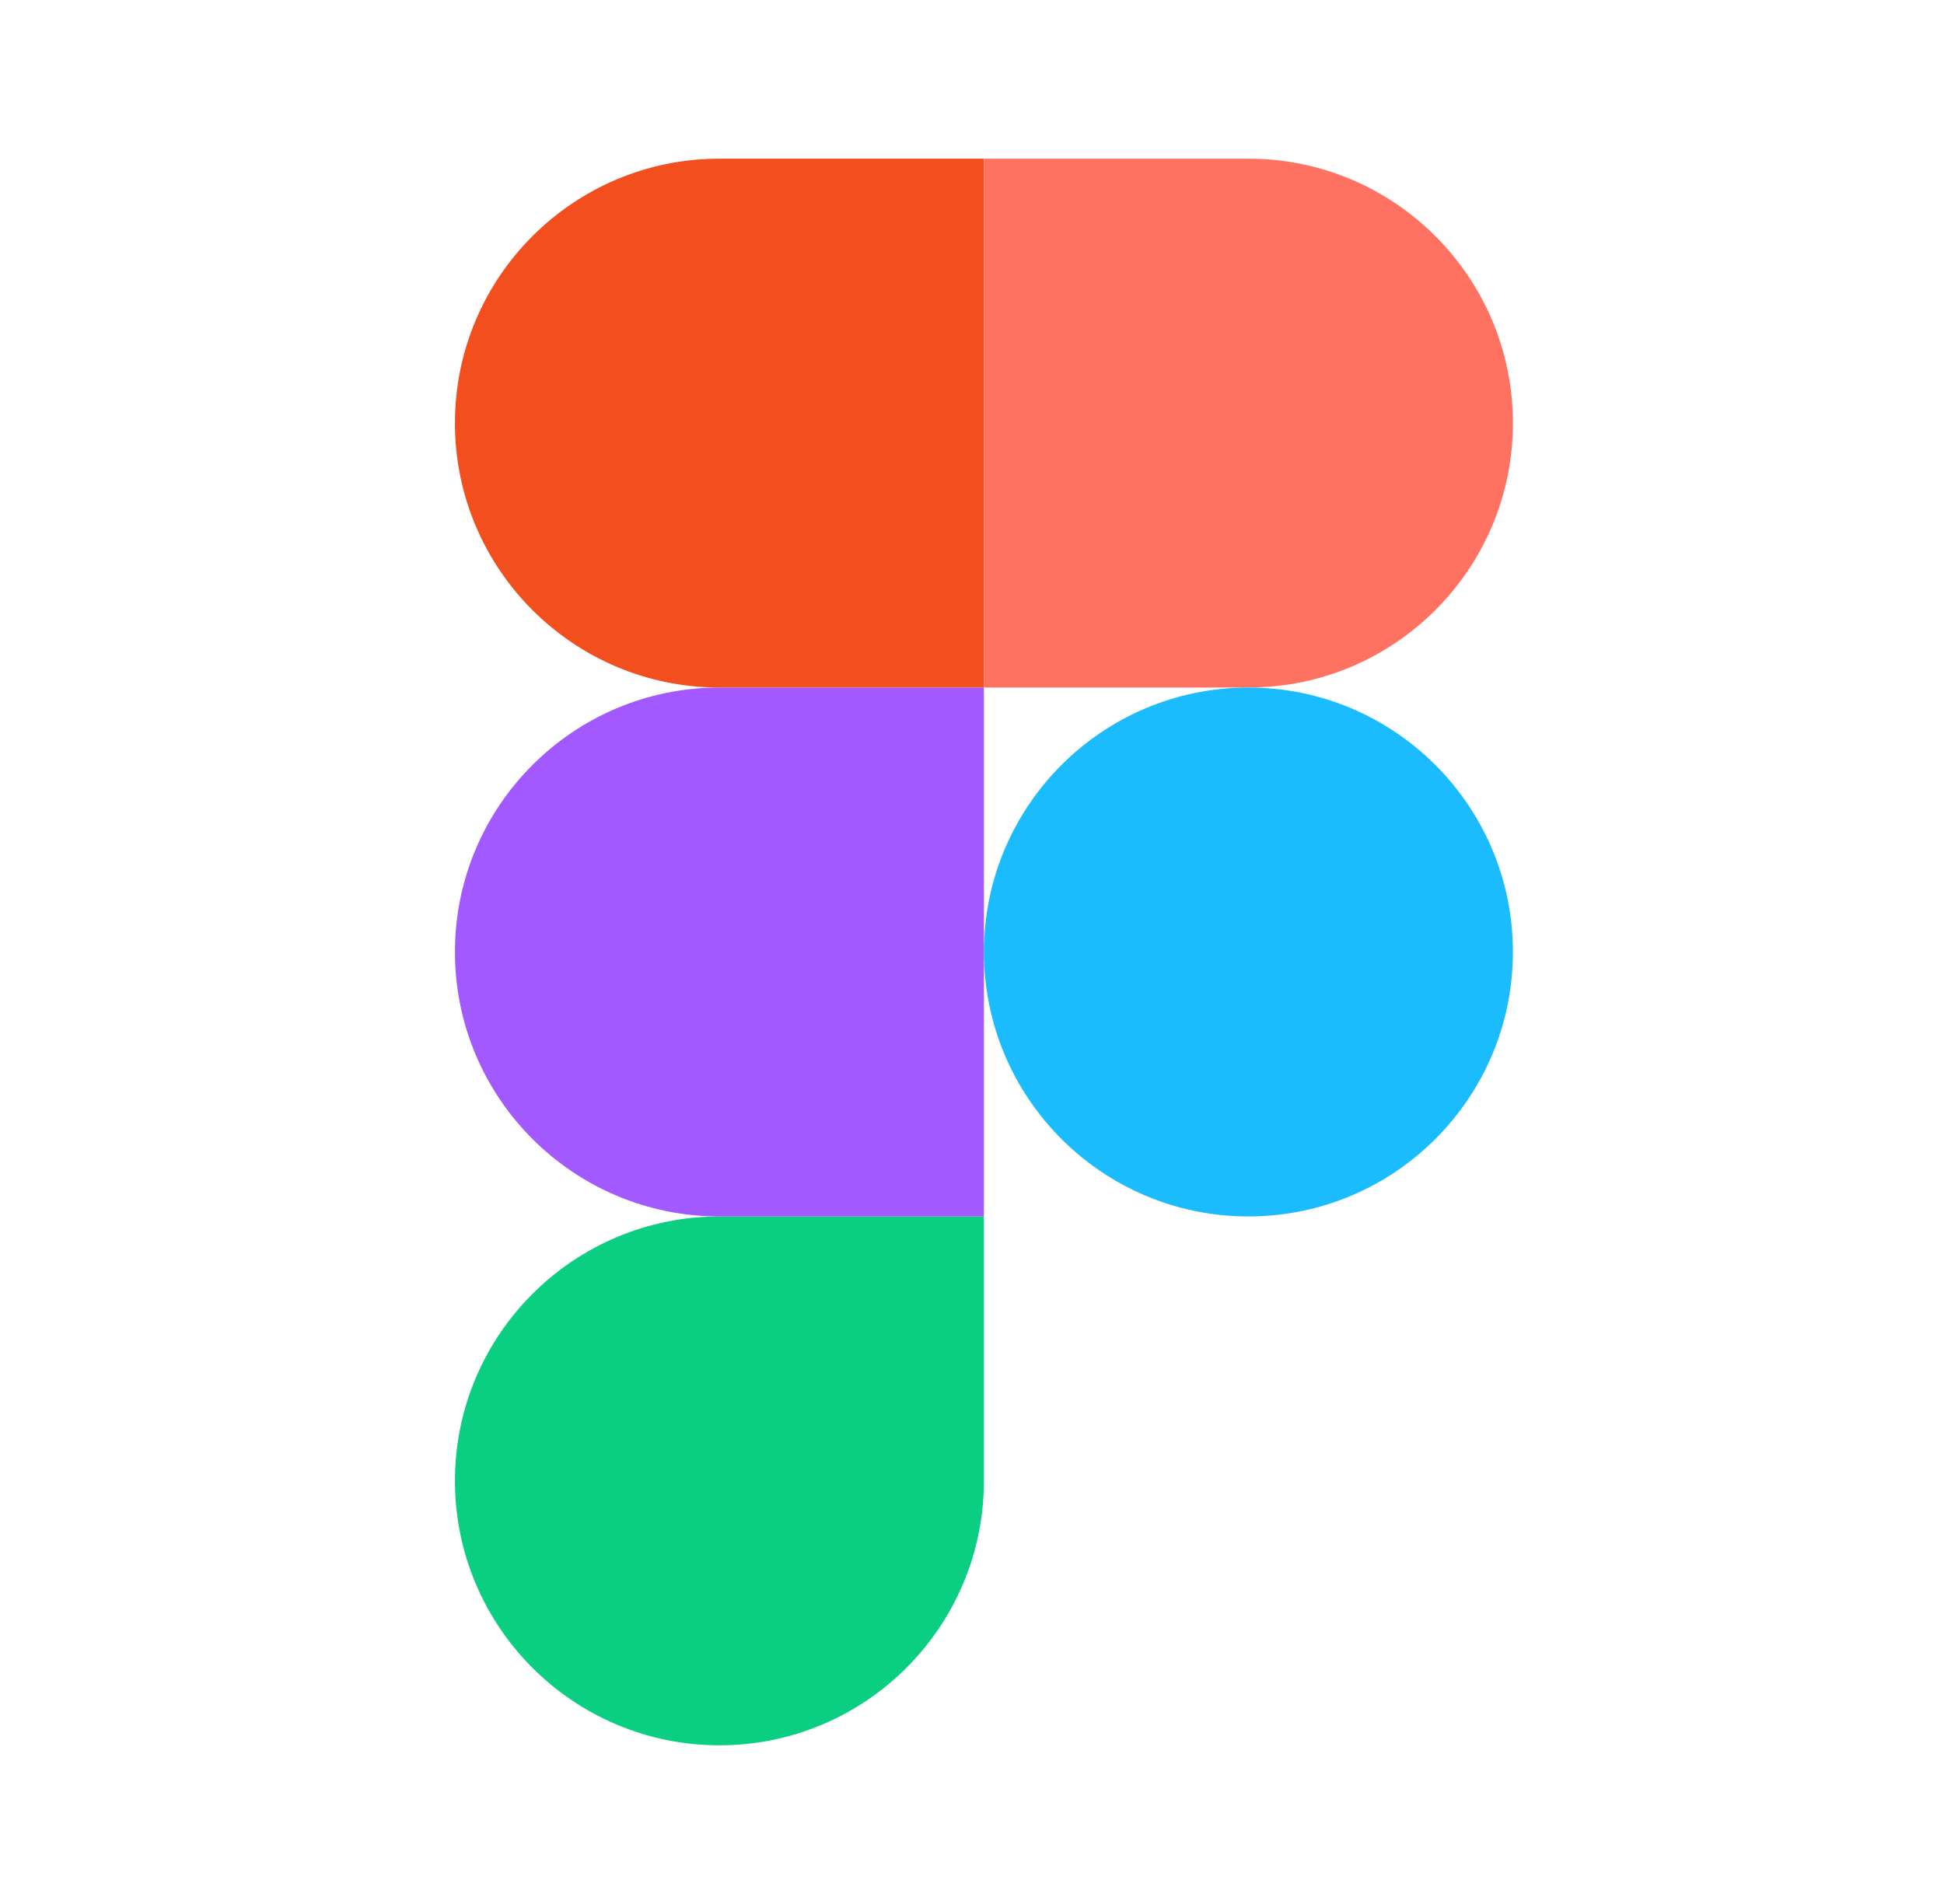
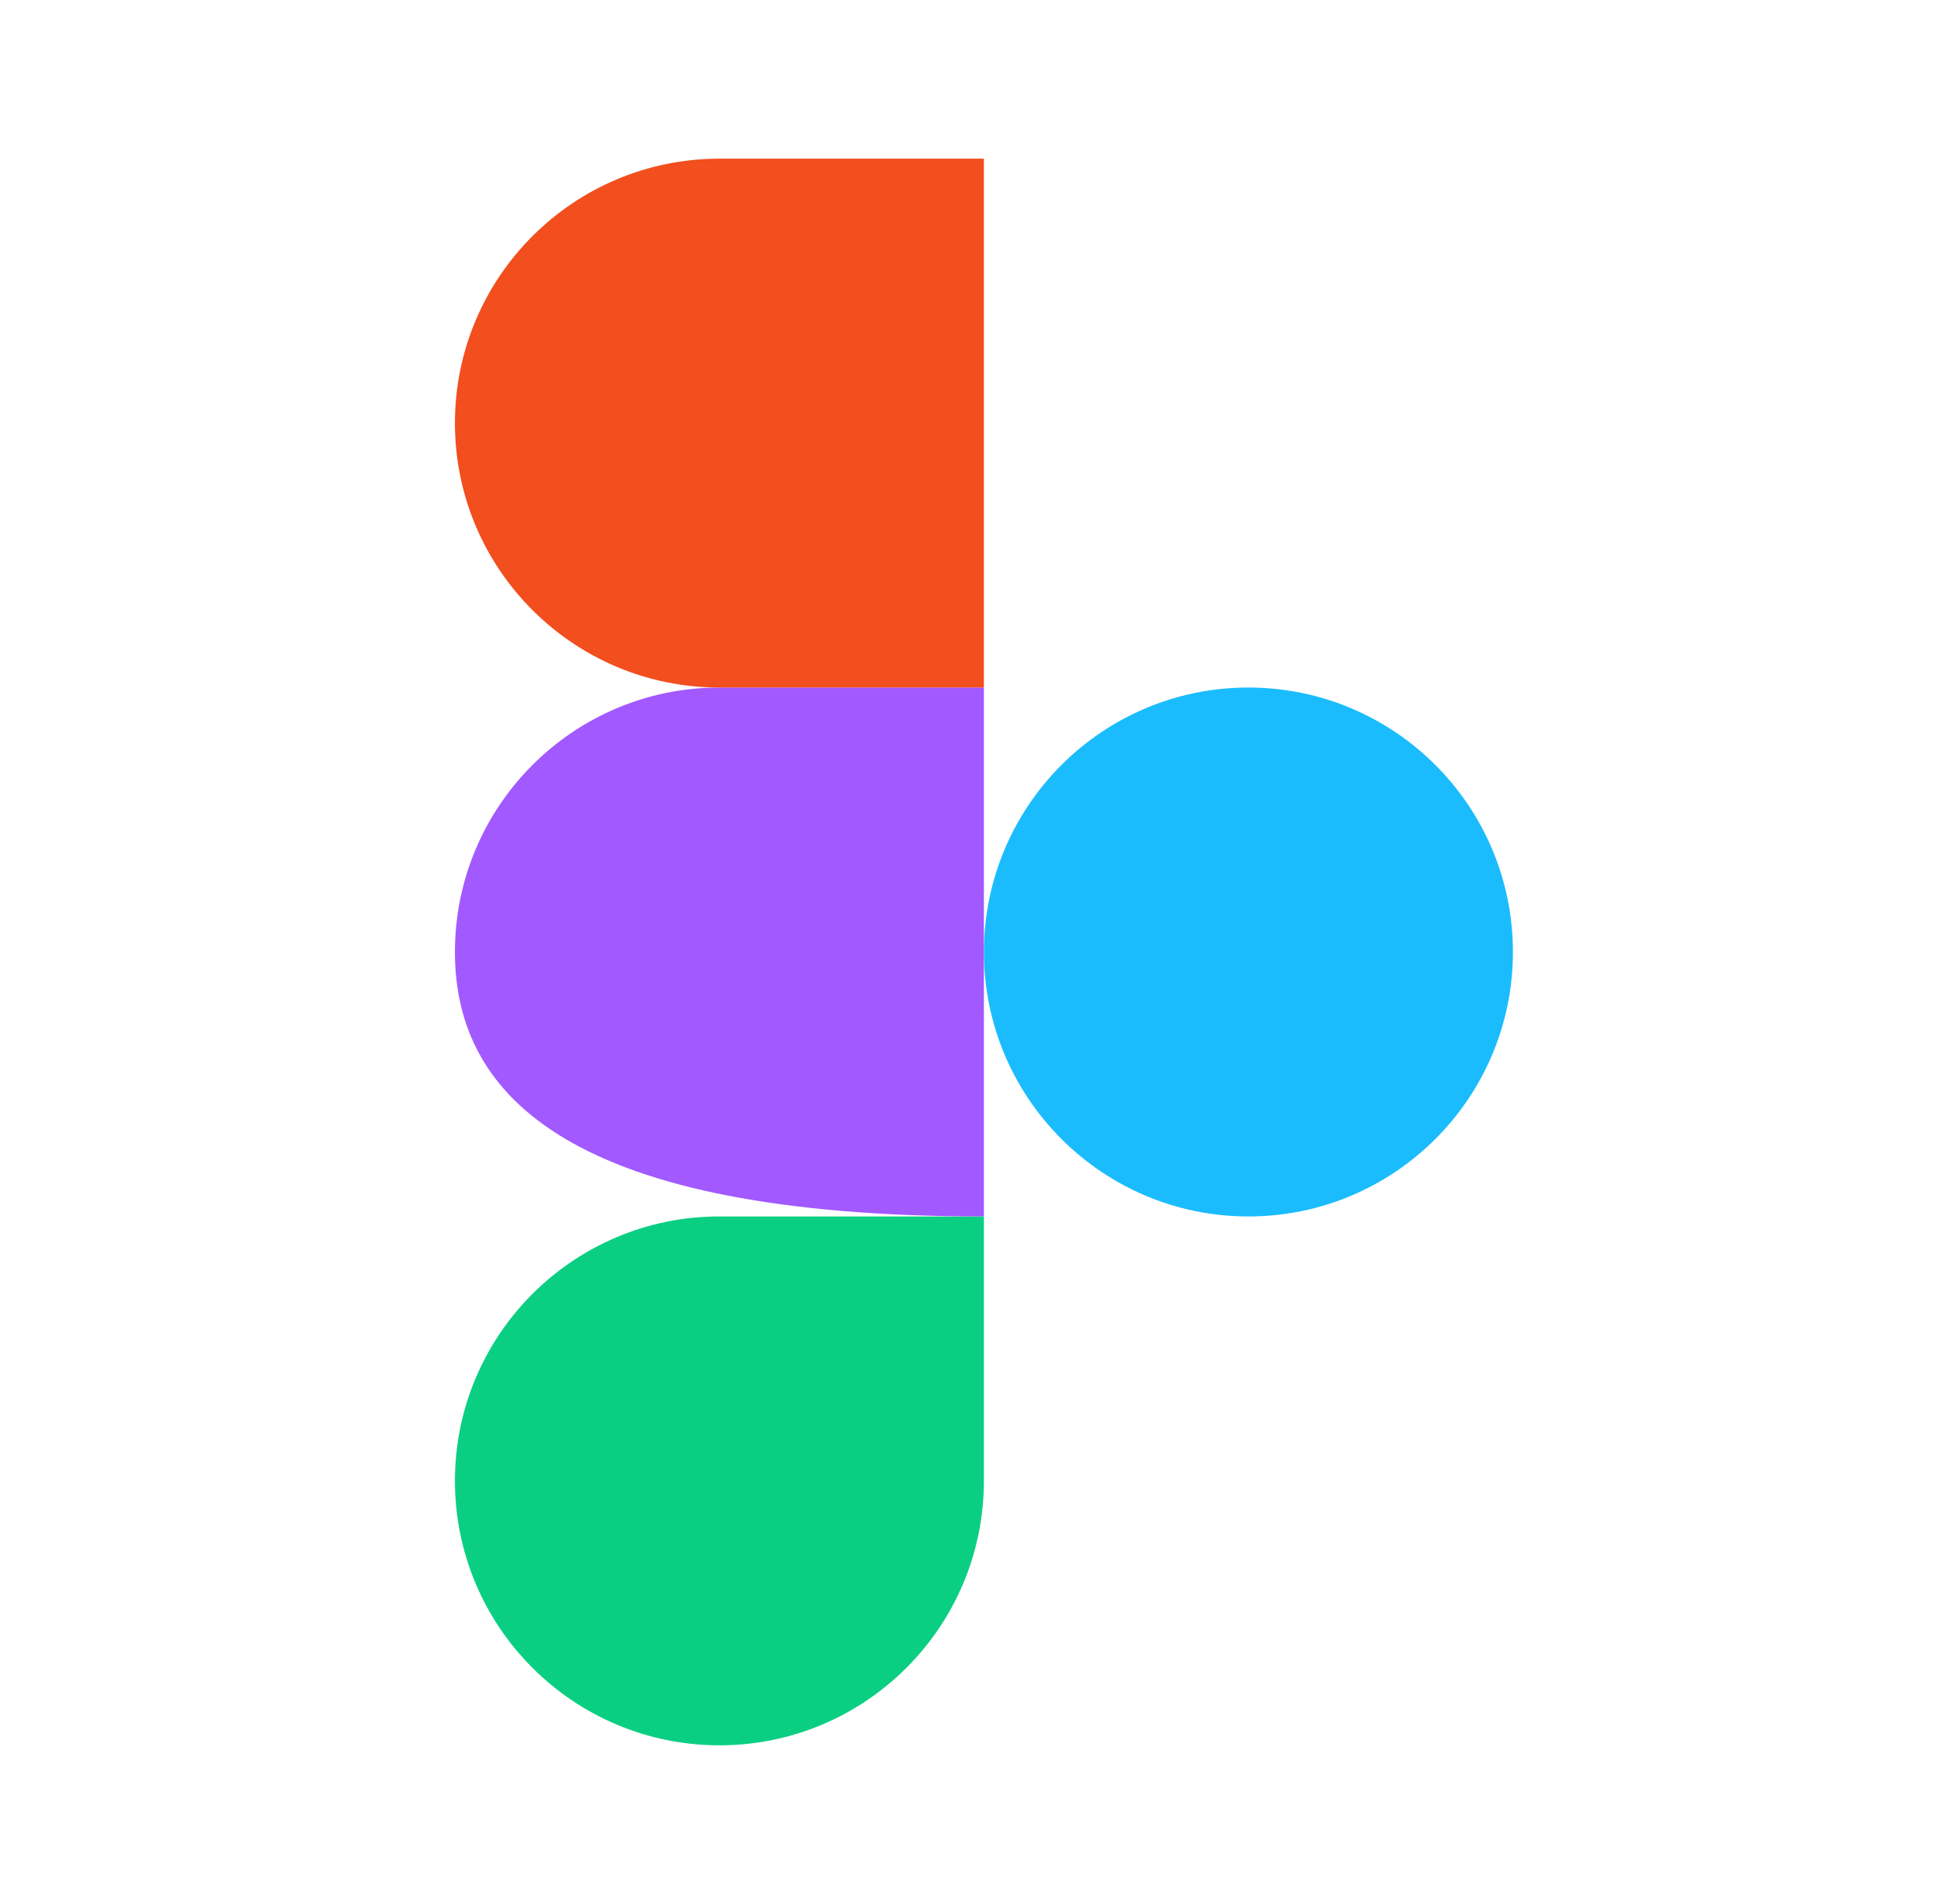
<svg xmlns="http://www.w3.org/2000/svg" width="49" height="48" viewBox="0 0 49 48" fill="none">
  <path d="M18.134 44C21.814 44 24.8 41.013 24.8 37.333V30.667H18.134C14.454 30.667 11.467 33.653 11.467 37.333C11.467 41.013 14.454 44 18.134 44Z" fill="#0ACF83" />
-   <path d="M11.467 24C11.467 20.32 14.454 17.333 18.134 17.333H24.8V30.667H18.134C14.454 30.667 11.467 27.68 11.467 24Z" fill="#A259FF" />
+   <path d="M11.467 24C11.467 20.32 14.454 17.333 18.134 17.333H24.8V30.667C14.454 30.667 11.467 27.68 11.467 24Z" fill="#A259FF" />
  <path d="M11.467 10.667C11.467 6.987 14.454 4 18.134 4H24.8V17.333H18.134C14.454 17.333 11.467 14.347 11.467 10.667Z" fill="#F24E1E" />
-   <path d="M24.801 4H31.467C35.147 4 38.134 6.987 38.134 10.667C38.134 14.347 35.147 17.333 31.467 17.333H24.801V4Z" fill="#FF7262" />
  <path d="M38.134 24C38.134 27.68 35.147 30.667 31.467 30.667C27.787 30.667 24.801 27.68 24.801 24C24.801 20.32 27.787 17.333 31.467 17.333C35.147 17.333 38.134 20.32 38.134 24Z" fill="#1ABCFE" />
</svg>